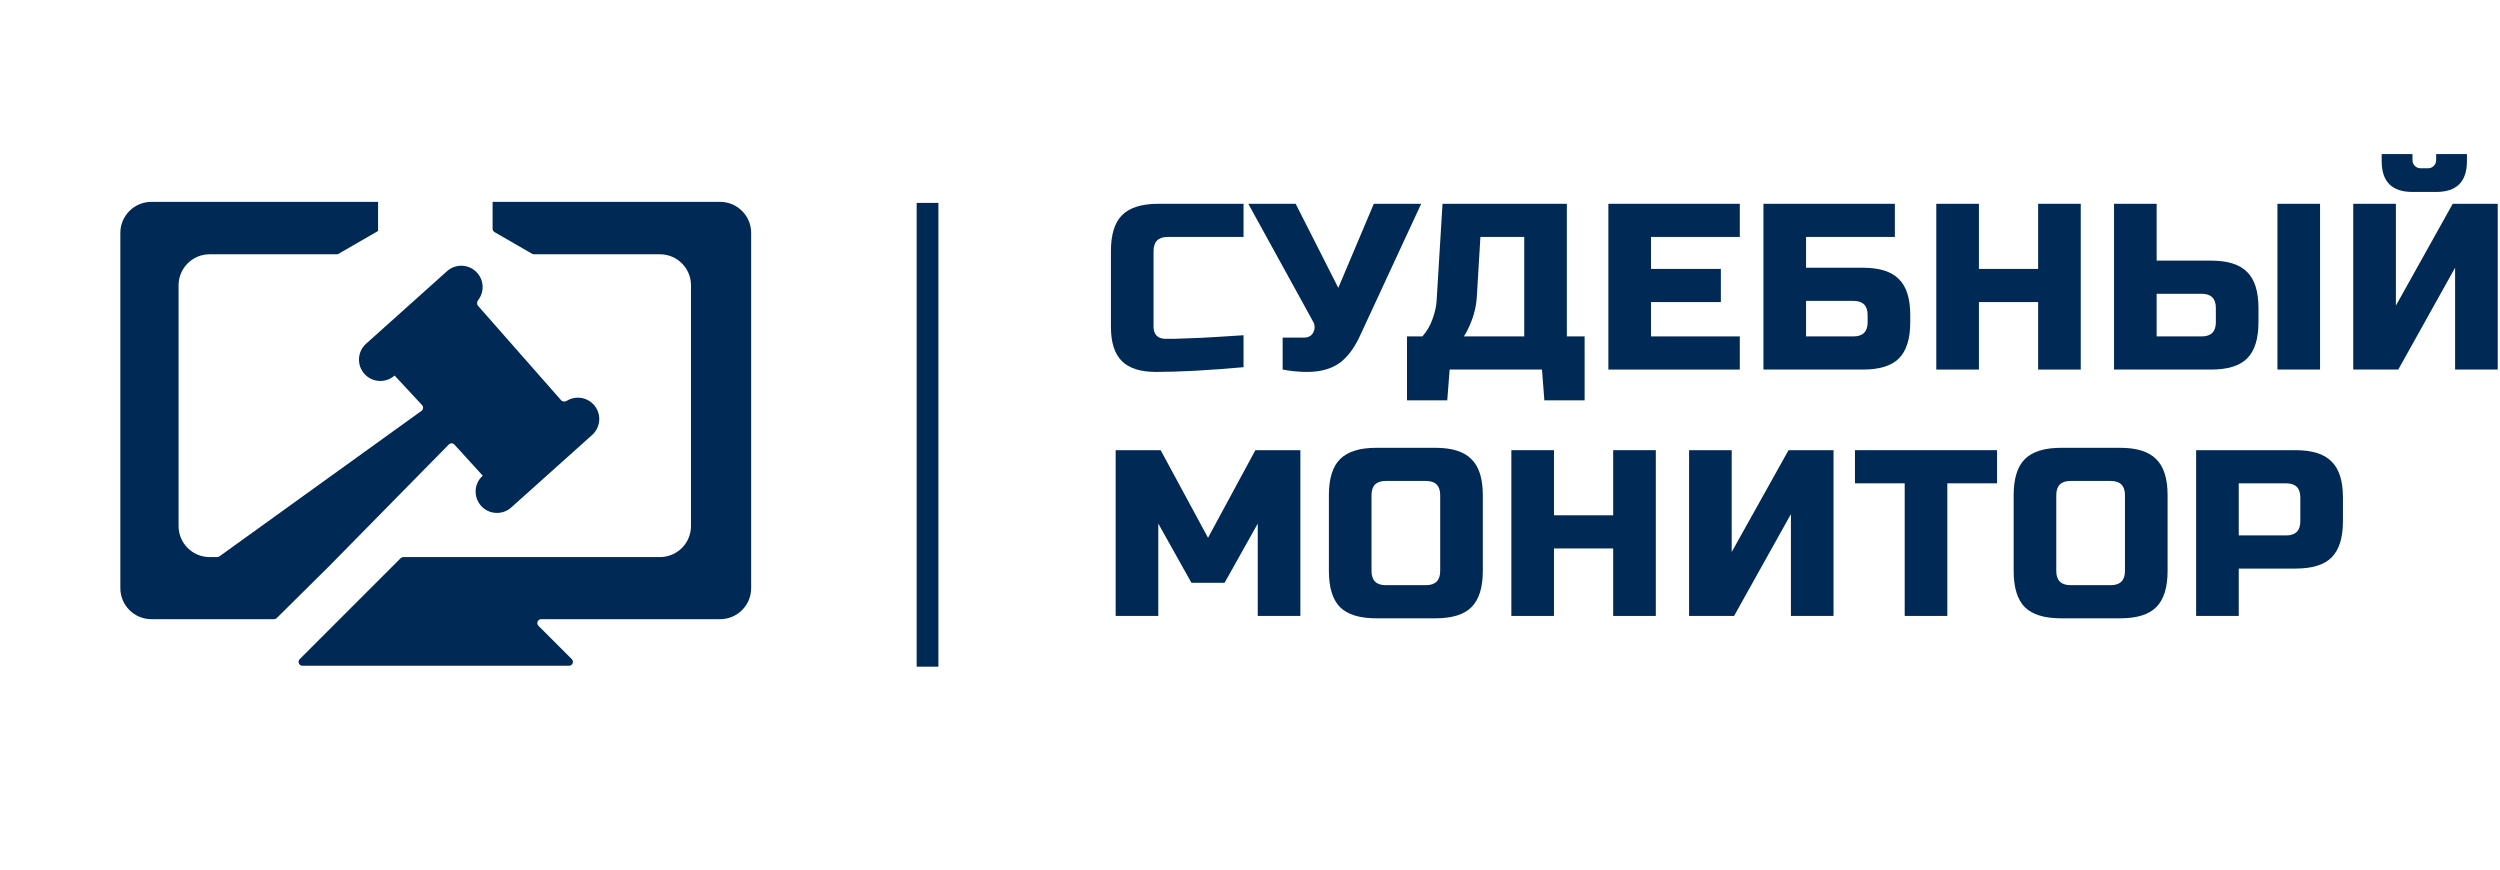
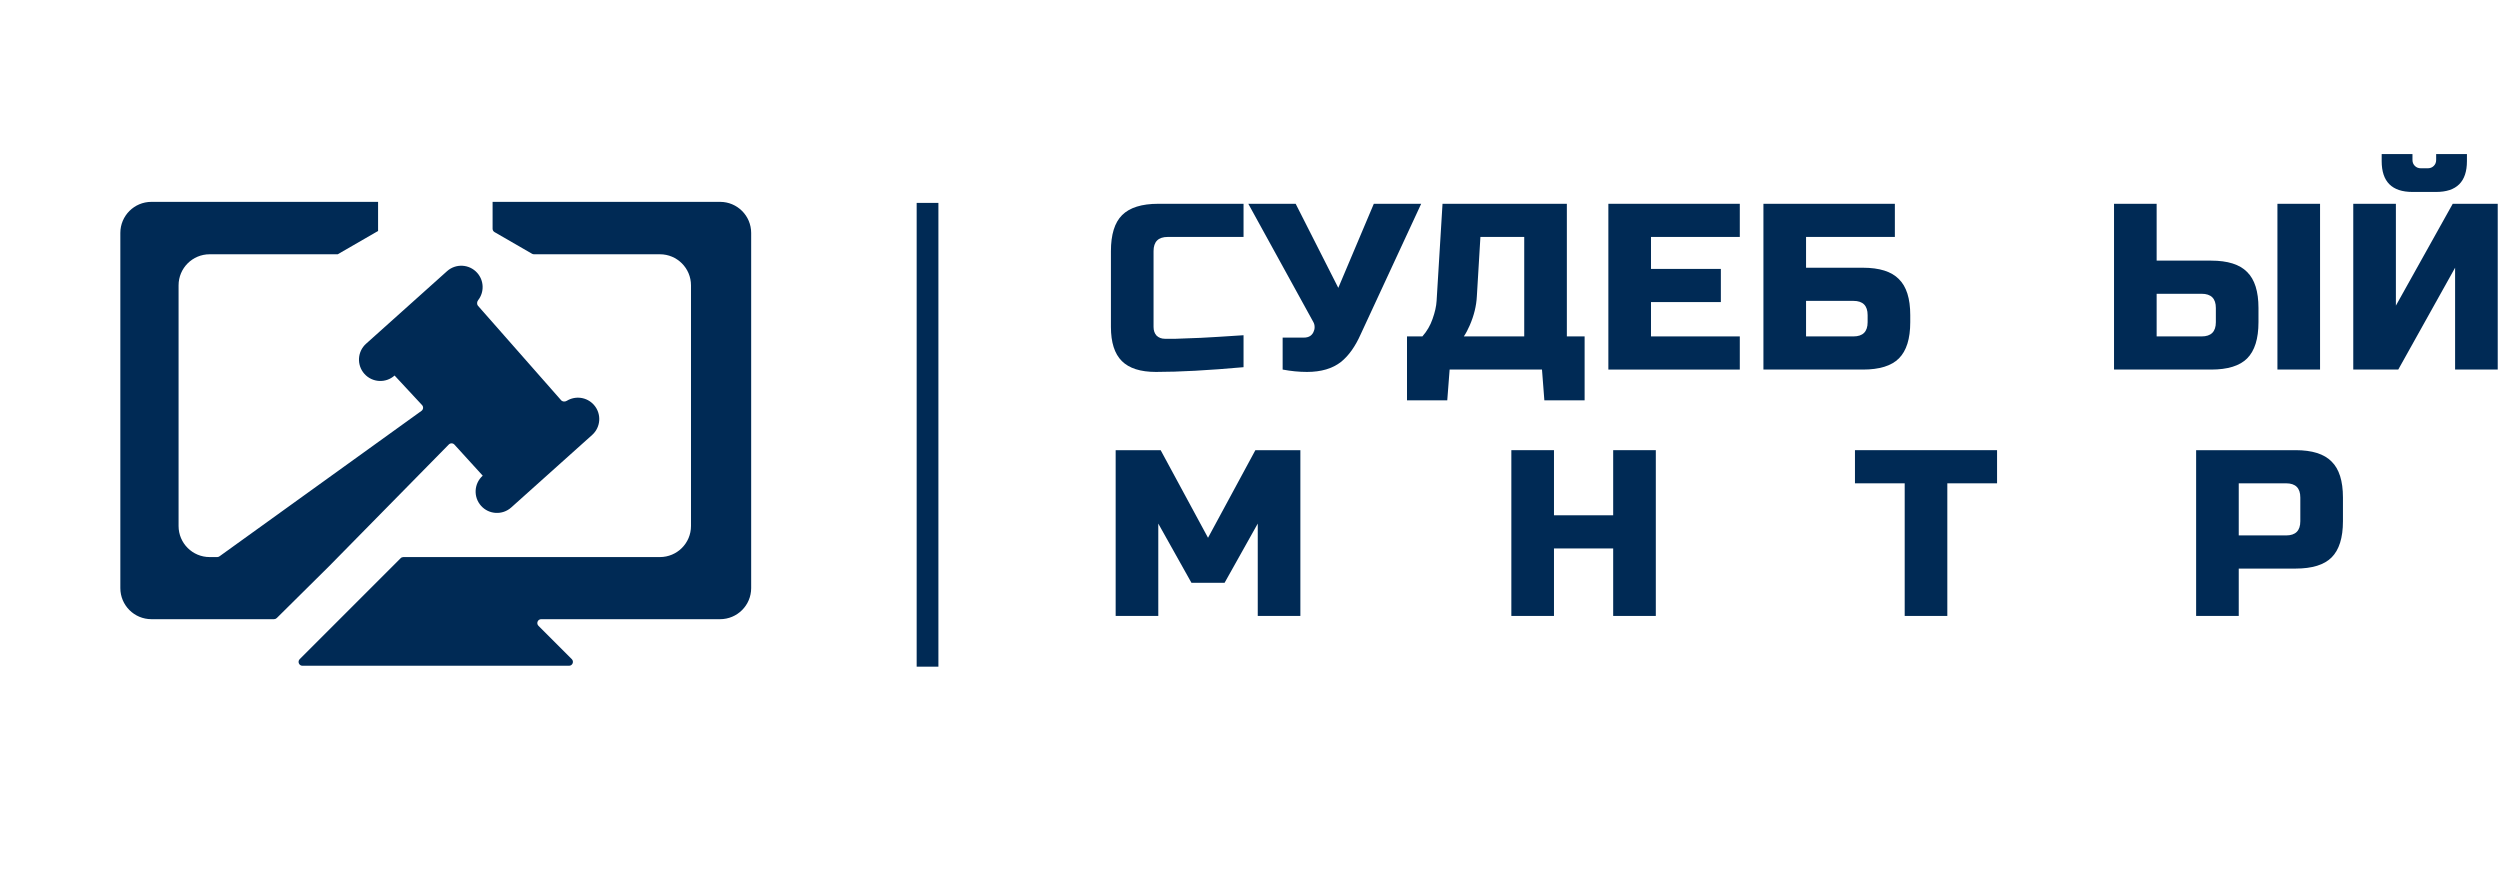
<svg xmlns="http://www.w3.org/2000/svg" width="345" height="120" viewBox="0 0 345 120" fill="none">
  <path d="M78.528 91.875H41.74C41.263 91.875 41.023 91.298 41.361 90.961L46.875 85.447L55.29 77.032C55.39 76.932 55.526 76.875 55.668 76.875H57.857H91.069C93.436 76.875 95.357 74.957 95.357 72.59V39.375C95.357 37.008 93.438 35.09 91.072 35.09H73.689C73.595 35.09 73.502 35.065 73.421 35.018L68.246 32.03C68.08 31.934 67.978 31.757 67.978 31.566V27.857H99.375C101.742 27.857 103.661 29.776 103.661 32.143V81.161C103.661 83.528 101.742 85.447 99.375 85.447H74.686C74.209 85.447 73.97 86.024 74.307 86.361L78.907 90.961C79.244 91.298 79.005 91.875 78.528 91.875Z" fill="#002A55" />
  <path d="M16.607 81.161V32.143C16.607 29.776 18.526 27.857 20.893 27.857H52.175V31.875L46.607 35.09H28.929C26.562 35.09 24.643 37.008 24.643 39.375V72.59C24.643 74.957 26.562 76.875 28.929 76.875H29.974C30.086 76.875 30.195 76.84 30.287 76.774L58.164 56.701C58.426 56.512 58.463 56.137 58.243 55.901L54.452 51.823C53.24 52.909 51.377 52.807 50.291 51.595C49.205 50.383 49.307 48.52 50.519 47.434L61.69 37.423C62.902 36.337 64.764 36.439 65.85 37.651C66.816 38.729 66.843 40.321 65.984 41.424C65.804 41.656 65.779 41.99 65.973 42.21L77.43 55.227C77.626 55.45 77.966 55.465 78.22 55.31C79.409 54.584 80.984 54.785 81.947 55.861C83.033 57.072 82.931 58.935 81.719 60.021L70.549 70.032C69.337 71.118 67.474 71.016 66.388 69.804C65.302 68.592 65.404 66.729 66.616 65.643L62.711 61.356C62.504 61.129 62.149 61.122 61.933 61.342L46.657 76.875L45.423 78.13L38.192 85.292C38.092 85.391 37.956 85.447 37.815 85.447H20.893C18.526 85.447 16.607 83.528 16.607 81.161Z" fill="#002A55" />
  <path d="M303.065 62.123H316.791C319.078 62.123 320.734 62.646 321.758 63.692C322.804 64.716 323.327 66.372 323.327 68.659V71.927C323.327 74.215 322.804 75.882 321.758 76.928C320.734 77.952 319.078 78.464 316.791 78.464H308.947V85H303.065V62.123ZM317.444 68.659C317.444 67.352 316.791 66.698 315.484 66.698H308.947V73.888H315.484C316.791 73.888 317.444 73.235 317.444 71.927V68.659Z" fill="#002A55" />
-   <path d="M293.245 68.333C293.245 67.026 292.592 66.372 291.284 66.372H285.728C284.421 66.372 283.768 67.026 283.768 68.333V78.791C283.768 80.098 284.421 80.752 285.728 80.752H291.284C292.592 80.752 293.245 80.098 293.245 78.791V68.333ZM299.128 78.791C299.128 81.079 298.605 82.746 297.559 83.791C296.535 84.815 294.879 85.327 292.592 85.327H284.421C282.134 85.327 280.467 84.815 279.421 83.791C278.397 82.746 277.885 81.079 277.885 78.791V68.333C277.885 66.045 278.397 64.39 279.421 63.366C280.467 62.32 282.134 61.797 284.421 61.797H292.592C294.879 61.797 296.535 62.32 297.559 63.366C298.605 64.39 299.128 66.045 299.128 68.333V78.791Z" fill="#002A55" />
  <path d="M268.731 85H262.848V66.698H255.985V62.123H275.594V66.698H268.731V85Z" fill="#002A55" />
-   <path d="M253.028 85H247.146V70.947L239.302 85H233.093V62.123H238.975V76.176L246.819 62.123H253.028V85Z" fill="#002A55" />
  <path d="M228.502 85H222.619V75.686H214.449V85H208.566V62.123H214.449V71.11H222.619V62.123H228.502V85Z" fill="#002A55" />
-   <path d="M198.747 68.333C198.747 67.026 198.093 66.372 196.786 66.372H191.23C189.923 66.372 189.269 67.026 189.269 68.333V78.791C189.269 80.098 189.923 80.752 191.23 80.752H196.786C198.093 80.752 198.747 80.098 198.747 78.791V68.333ZM204.629 78.791C204.629 81.079 204.107 82.746 203.061 83.791C202.037 84.815 200.381 85.327 198.093 85.327H189.923C187.635 85.327 185.969 84.815 184.923 83.791C183.899 82.746 183.387 81.079 183.387 78.791V68.333C183.387 66.045 183.899 64.39 184.923 63.366C185.969 62.32 187.635 61.797 189.923 61.797H198.093C200.381 61.797 202.037 62.32 203.061 63.366C204.107 64.39 204.629 66.045 204.629 68.333V78.791Z" fill="#002A55" />
  <path d="M173.57 72.254L168.994 80.424H164.419L159.844 72.254V85H153.961V62.123H160.17L166.707 74.215L173.243 62.123H179.452V85H173.57V72.254Z" fill="#002A55" />
  <path d="M338.803 51V36.947L330.96 51H324.75V28.123H330.633V42.176L338.477 28.123H344.686V51H338.803ZM332.921 26.489C330.088 26.489 328.672 25.073 328.672 22.24V21.26H332.921V22.077C332.921 22.404 333.03 22.676 333.248 22.894C333.465 23.112 333.738 23.221 334.065 23.221H335.045C335.372 23.221 335.644 23.112 335.862 22.894C336.08 22.676 336.189 22.404 336.189 22.077V21.26H340.437V22.24C340.437 25.073 339.021 26.489 336.189 26.489H332.921Z" fill="#002A55" />
  <path d="M297.617 35.967H305.134C307.422 35.967 309.078 36.489 310.102 37.535C311.147 38.559 311.67 40.215 311.67 42.503V44.464C311.67 46.751 311.147 48.418 310.102 49.464C309.078 50.488 307.422 51 305.134 51H291.735V28.123H297.617V35.967ZM320.167 51H314.285V28.123H320.167V51ZM305.788 42.503C305.788 41.196 305.134 40.542 303.827 40.542H297.617V46.425H303.827C305.134 46.425 305.788 45.771 305.788 44.464V42.503Z" fill="#002A55" />
-   <path d="M287.144 51H281.262V41.686H273.091V51H267.209V28.123H273.091V37.11H281.262V28.123H287.144V51Z" fill="#002A55" />
  <path d="M249.235 36.947H257.079C259.367 36.947 261.022 37.47 262.046 38.516C263.092 39.54 263.615 41.196 263.615 43.483V44.464C263.615 46.751 263.092 48.418 262.046 49.464C261.022 50.488 259.367 51 257.079 51H243.353V28.123H261.491V32.698H249.235V36.947ZM257.732 43.483C257.732 42.176 257.079 41.522 255.772 41.522H249.235V46.425H255.772C257.079 46.425 257.732 45.771 257.732 44.464V43.483Z" fill="#002A55" />
  <path d="M240.092 51H221.954V28.123H240.092V32.698H227.837V37.11H237.478V41.686H227.837V46.425H240.092V51Z" fill="#002A55" />
  <path d="M199.068 28.123H216.226V46.425H218.677V55.248H213.121L212.795 51H200.049L199.722 55.248H194.166V46.425H196.291C196.922 45.706 197.391 44.899 197.696 44.006C198.023 43.091 198.208 42.263 198.251 41.522L199.068 28.123ZM210.343 46.425V32.698H204.297L203.807 40.869C203.742 42.198 203.415 43.538 202.827 44.889C202.587 45.455 202.315 45.967 202.01 46.425H210.343Z" fill="#002A55" />
  <path d="M180.371 51.327C179.282 51.327 178.16 51.218 177.005 51V46.588H179.946C180.578 46.588 181.014 46.337 181.253 45.836C181.362 45.618 181.417 45.39 181.417 45.15C181.417 44.889 181.362 44.66 181.253 44.464L172.266 28.123H178.802L184.685 39.725L189.587 28.123H196.123L187.79 46.098C187.027 47.819 186.112 49.104 185.044 49.954C183.868 50.869 182.31 51.327 180.371 51.327Z" fill="#002A55" />
  <path d="M171.609 50.673C166.75 51.109 162.719 51.327 159.517 51.327C157.381 51.327 155.813 50.825 154.81 49.823C153.808 48.821 153.307 47.252 153.307 45.117V34.659C153.307 32.372 153.819 30.716 154.843 29.692C155.889 28.646 157.556 28.123 159.843 28.123H171.609V32.698H161.151C159.843 32.698 159.19 33.352 159.19 34.659V45.117C159.19 45.618 159.331 46.021 159.615 46.326C159.92 46.61 160.301 46.751 160.758 46.751C161.216 46.751 161.717 46.751 162.262 46.751C162.806 46.73 163.373 46.708 163.961 46.686C164.549 46.664 165.138 46.642 165.726 46.621C166.336 46.599 167.109 46.555 168.046 46.49C169.005 46.425 170.192 46.348 171.609 46.261V50.673Z" fill="#002A55" />
  <path d="M128 28L128 92" stroke="#002A55" stroke-width="3" />
</svg>